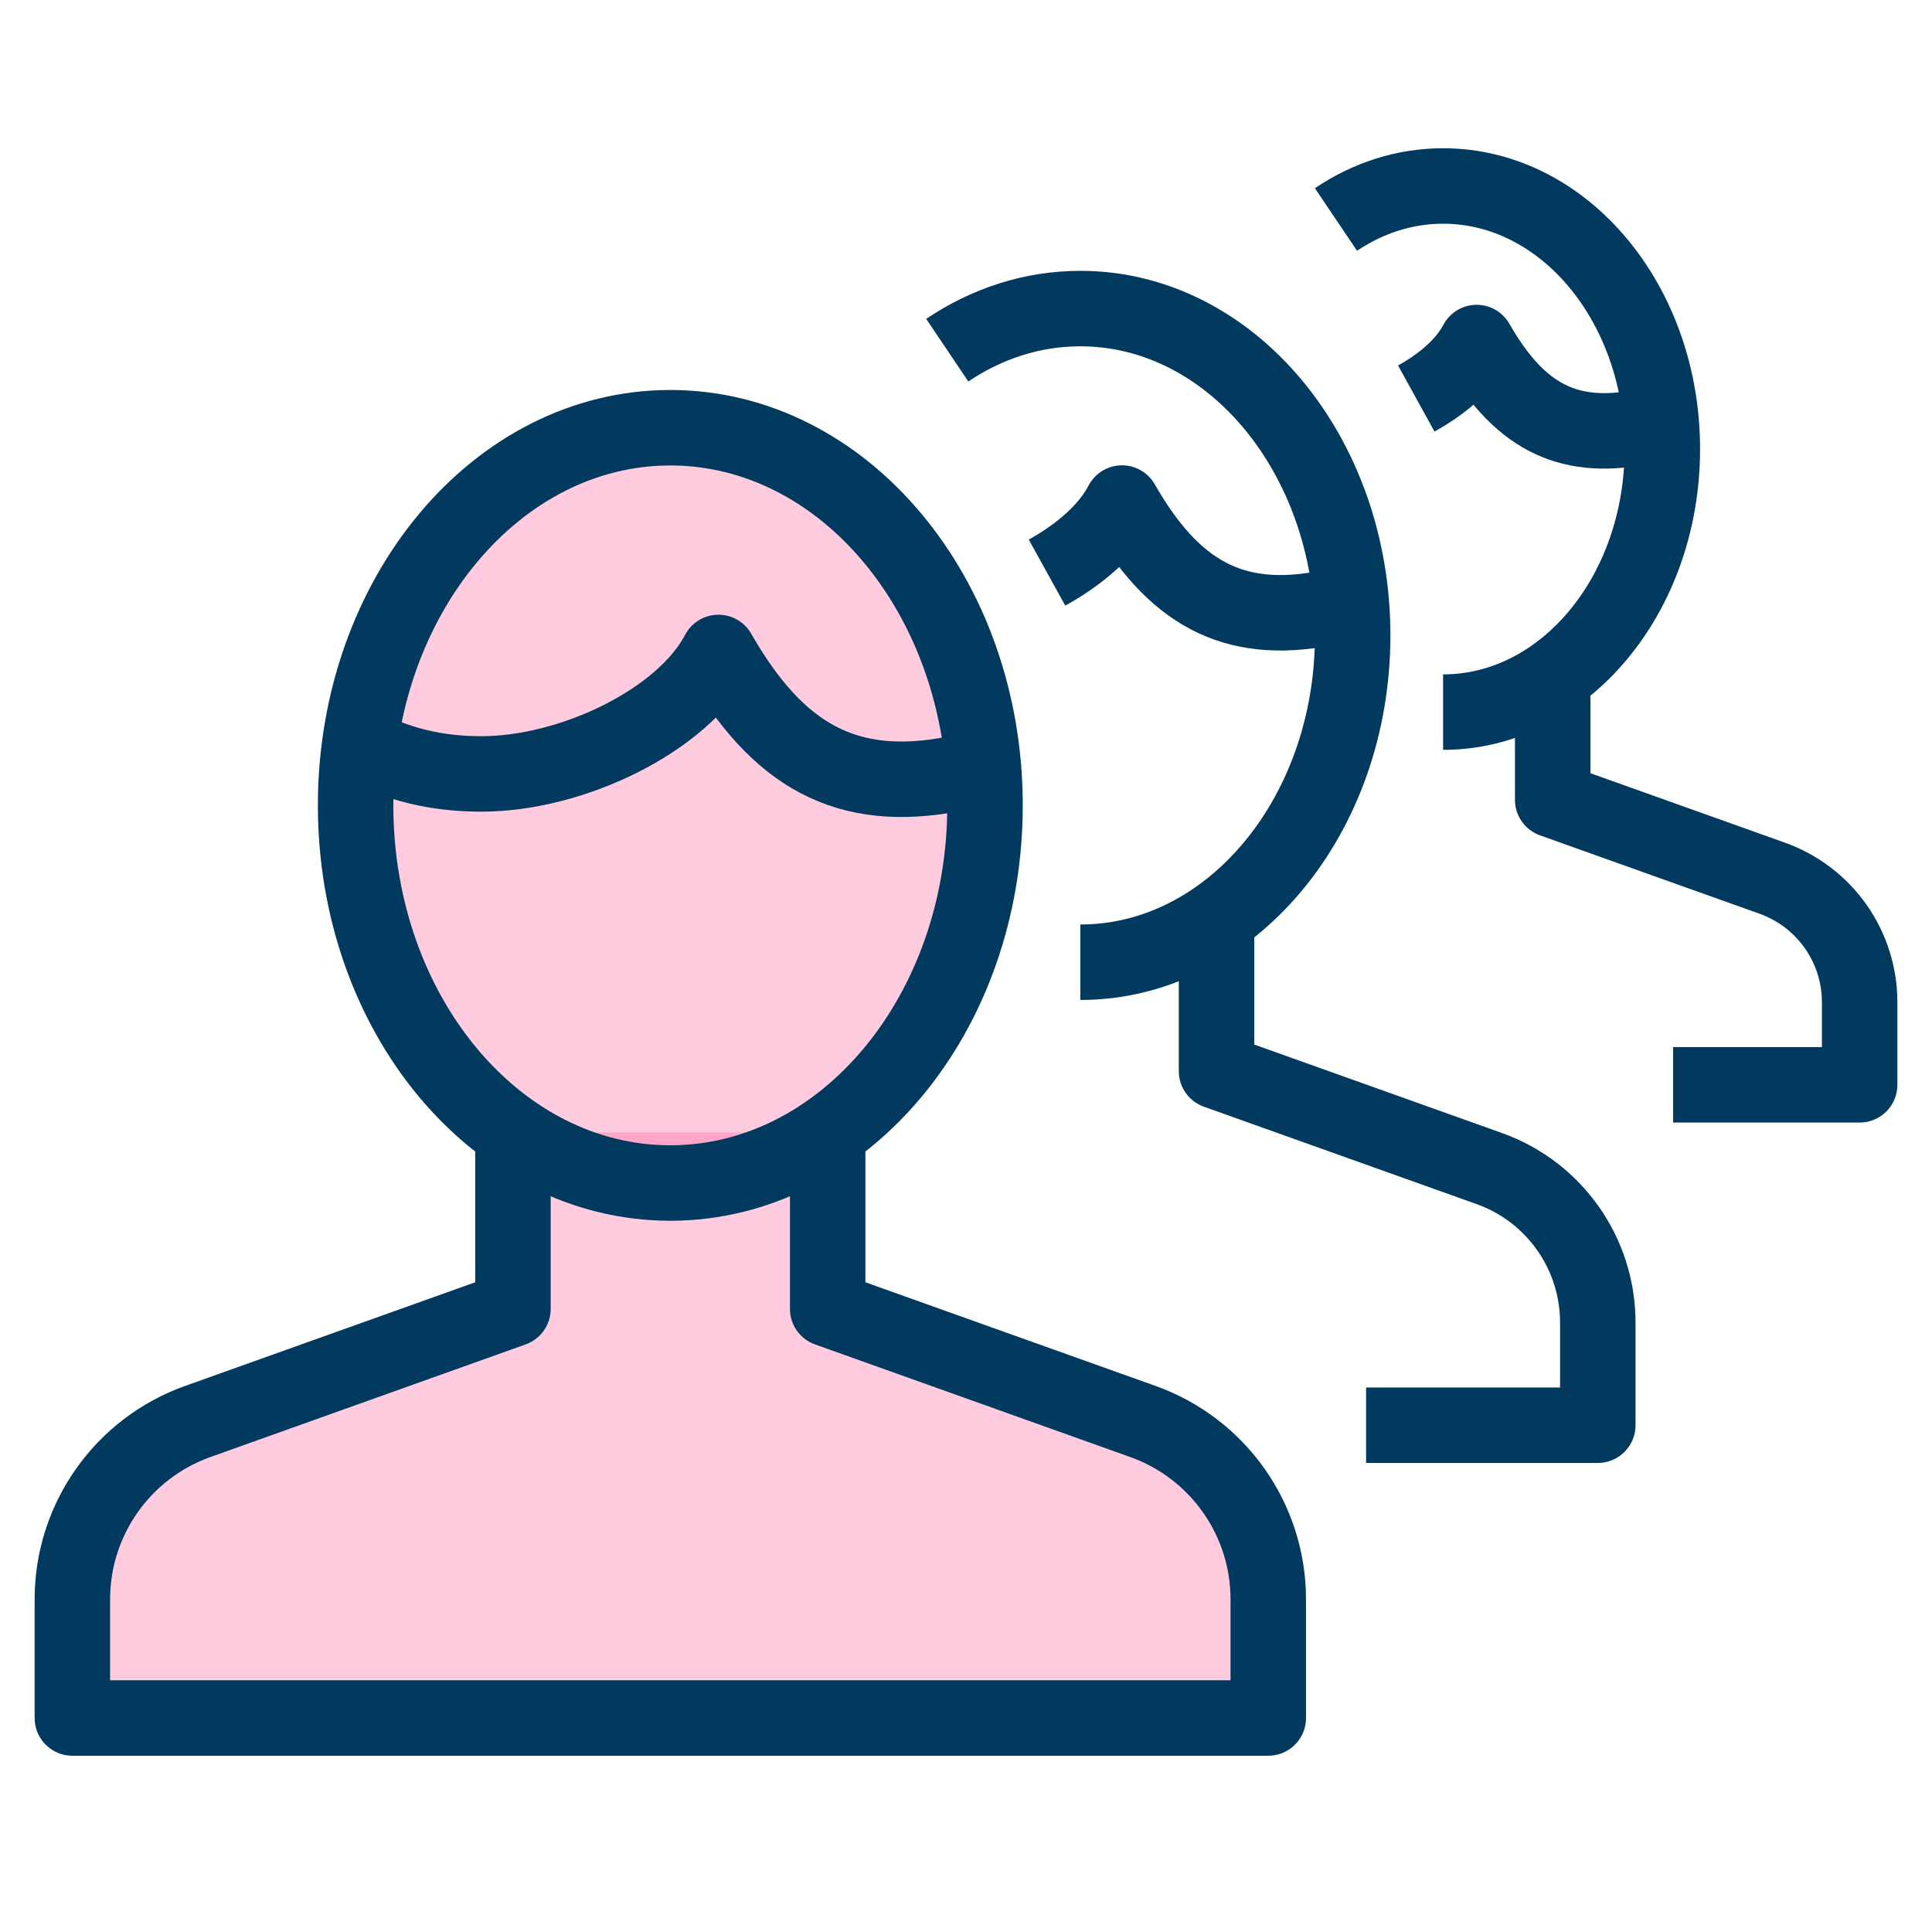
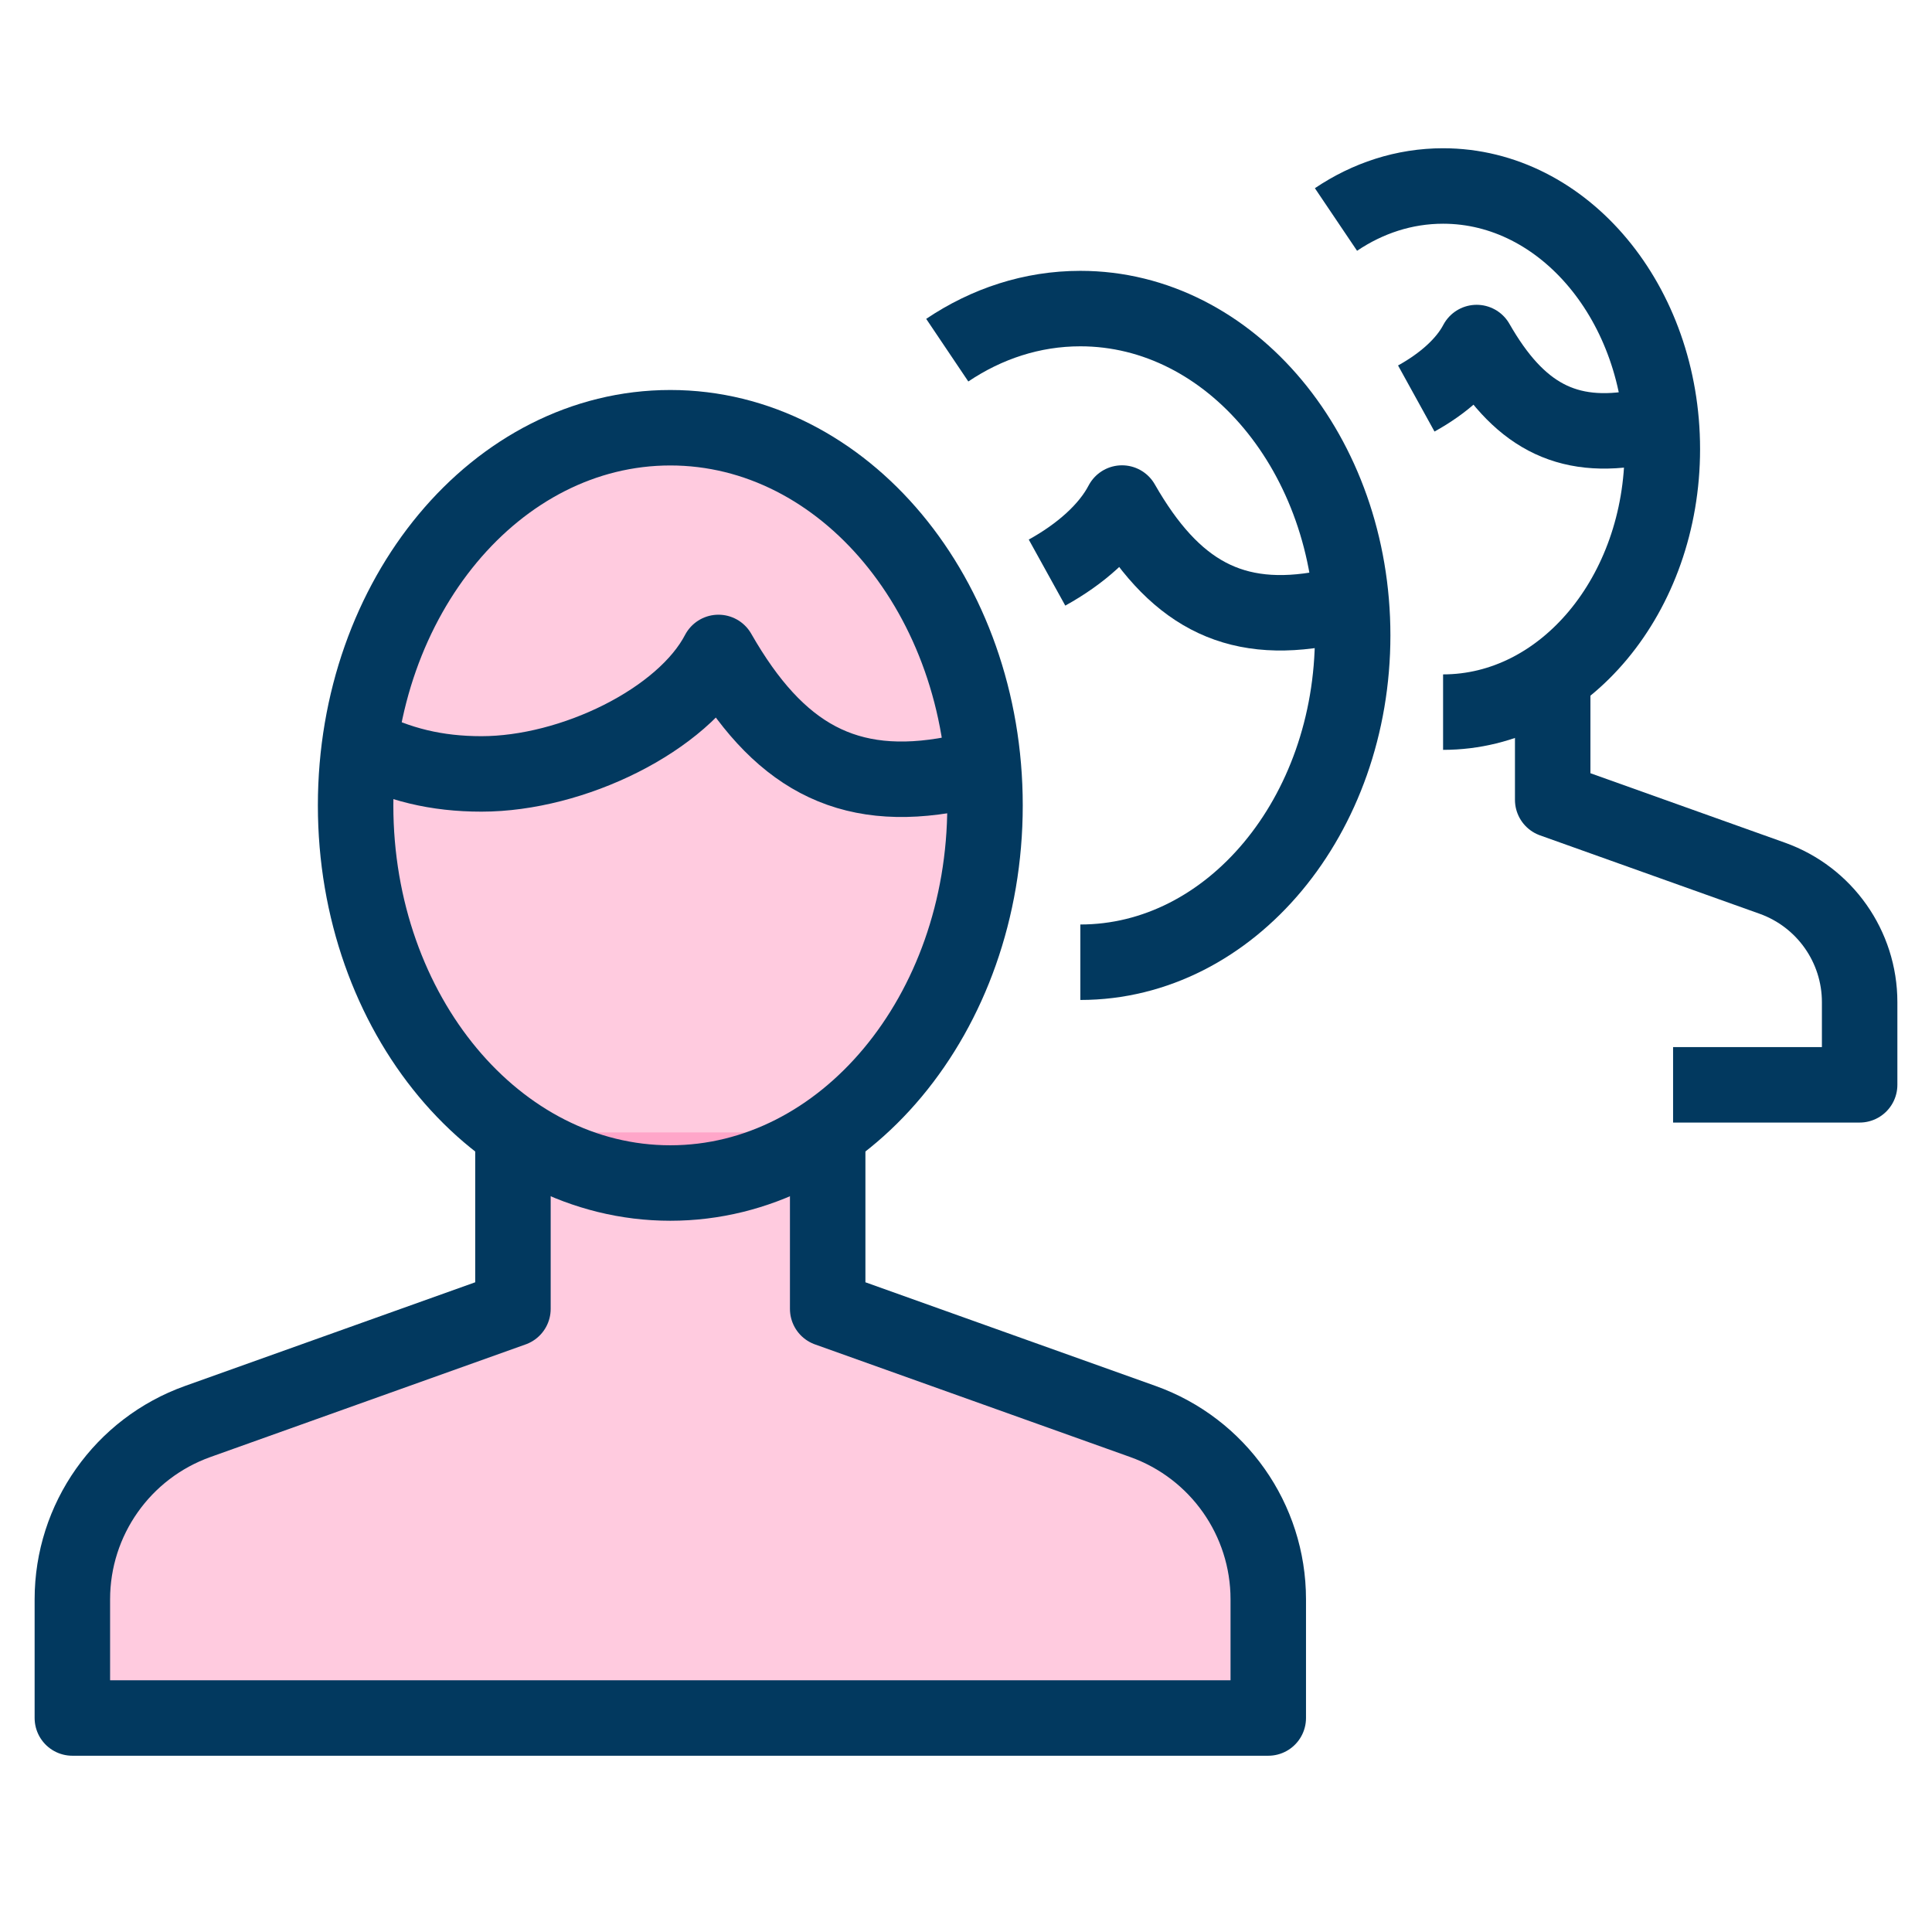
<svg xmlns="http://www.w3.org/2000/svg" width="64" height="64" viewBox="0 0 64 64" fill="none">
  <path fill-rule="evenodd" clip-rule="evenodd" d="M16.992 37.512V43.358L6.549 47.089C4.059 47.979 2.397 50.337 2.397 52.979V56.911H42.013V52.979C42.013 50.337 40.351 47.979 37.861 47.089L27.418 43.358V37.512" fill="#FF5093" fill-opacity="0.3" />
  <path d="M16.992 37.512V43.358L6.549 47.089C4.059 47.979 2.397 50.337 2.397 52.979V56.911H42.013V52.979C42.013 50.337 40.351 47.979 37.861 47.089L27.418 43.358V37.512" stroke="#02395F" stroke-width="2.5" stroke-linejoin="round" />
  <path fill-rule="evenodd" clip-rule="evenodd" d="M32.63 26.679C32.63 33.587 27.962 39.189 22.205 39.189C16.446 39.189 11.78 33.587 11.78 26.679C11.78 19.772 16.446 14.169 22.205 14.169C27.962 14.169 32.63 19.772 32.63 26.679V26.679Z" fill="#FF5093" fill-opacity="0.3" stroke="#02395F" stroke-width="2.5" stroke-linejoin="round" />
  <path d="M32.532 25.539C32.182 25.583 31.94 25.568 31.588 25.637C28.037 26.321 25.756 25.035 23.8 21.613C22.628 23.861 18.961 25.637 15.95 25.637C14.468 25.637 13.192 25.333 11.914 24.666" stroke="#02395F" stroke-width="2.5" stroke-linejoin="round" />
-   <path d="M45.253 47.212H52.929V43.809C52.929 41.522 51.491 39.482 49.337 38.711L40.299 35.483V30.424" stroke="#02395F" stroke-width="2.5" stroke-linejoin="round" />
  <path d="M35.788 31.875C40.77 31.875 44.809 27.026 44.809 21.048C44.809 15.07 40.77 10.222 35.788 10.222C34.186 10.222 32.683 10.723 31.379 11.6" stroke="#02395F" stroke-width="2.5" stroke-linejoin="round" />
  <path d="M44.725 20.061C44.422 20.099 44.212 20.087 43.907 20.146C40.835 20.738 38.861 19.625 37.168 16.664C36.705 17.553 35.789 18.357 34.684 18.968" stroke="#02395F" stroke-width="2.5" stroke-linejoin="round" />
  <path d="M55.423 35.936H61.603V33.197C61.603 31.356 60.445 29.714 58.711 29.093L51.435 26.495V22.422" stroke="#02395F" stroke-width="2.5" stroke-linejoin="round" />
  <path d="M47.804 23.59C51.815 23.59 55.067 19.688 55.067 14.876C55.067 10.064 51.815 6.161 47.804 6.161C46.516 6.161 45.305 6.564 44.256 7.271" stroke="#02395F" stroke-width="2.5" stroke-linejoin="round" />
  <path d="M54.998 14.082C54.754 14.112 54.586 14.102 54.34 14.15C51.867 14.626 50.278 13.73 48.916 11.347C48.542 12.062 47.806 12.71 46.916 13.201" stroke="#02395F" stroke-width="2.5" stroke-linejoin="round" />
</svg>